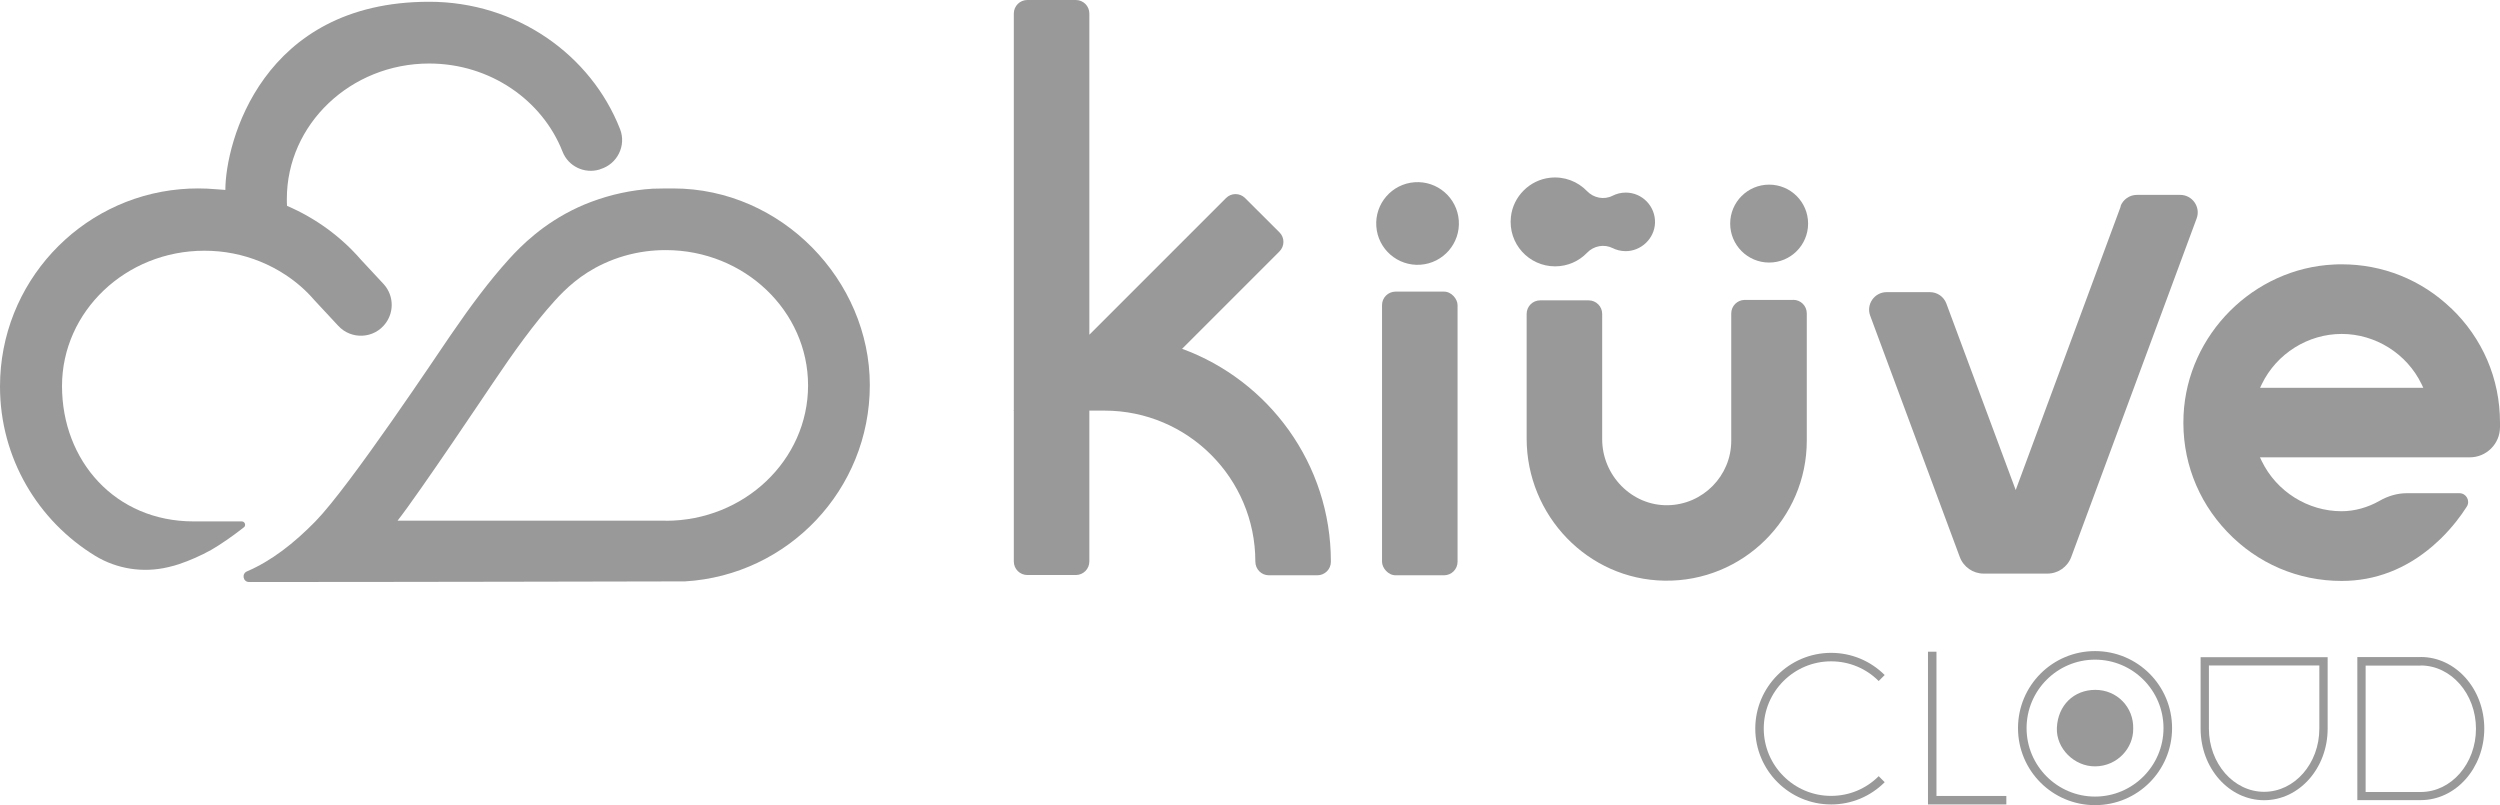
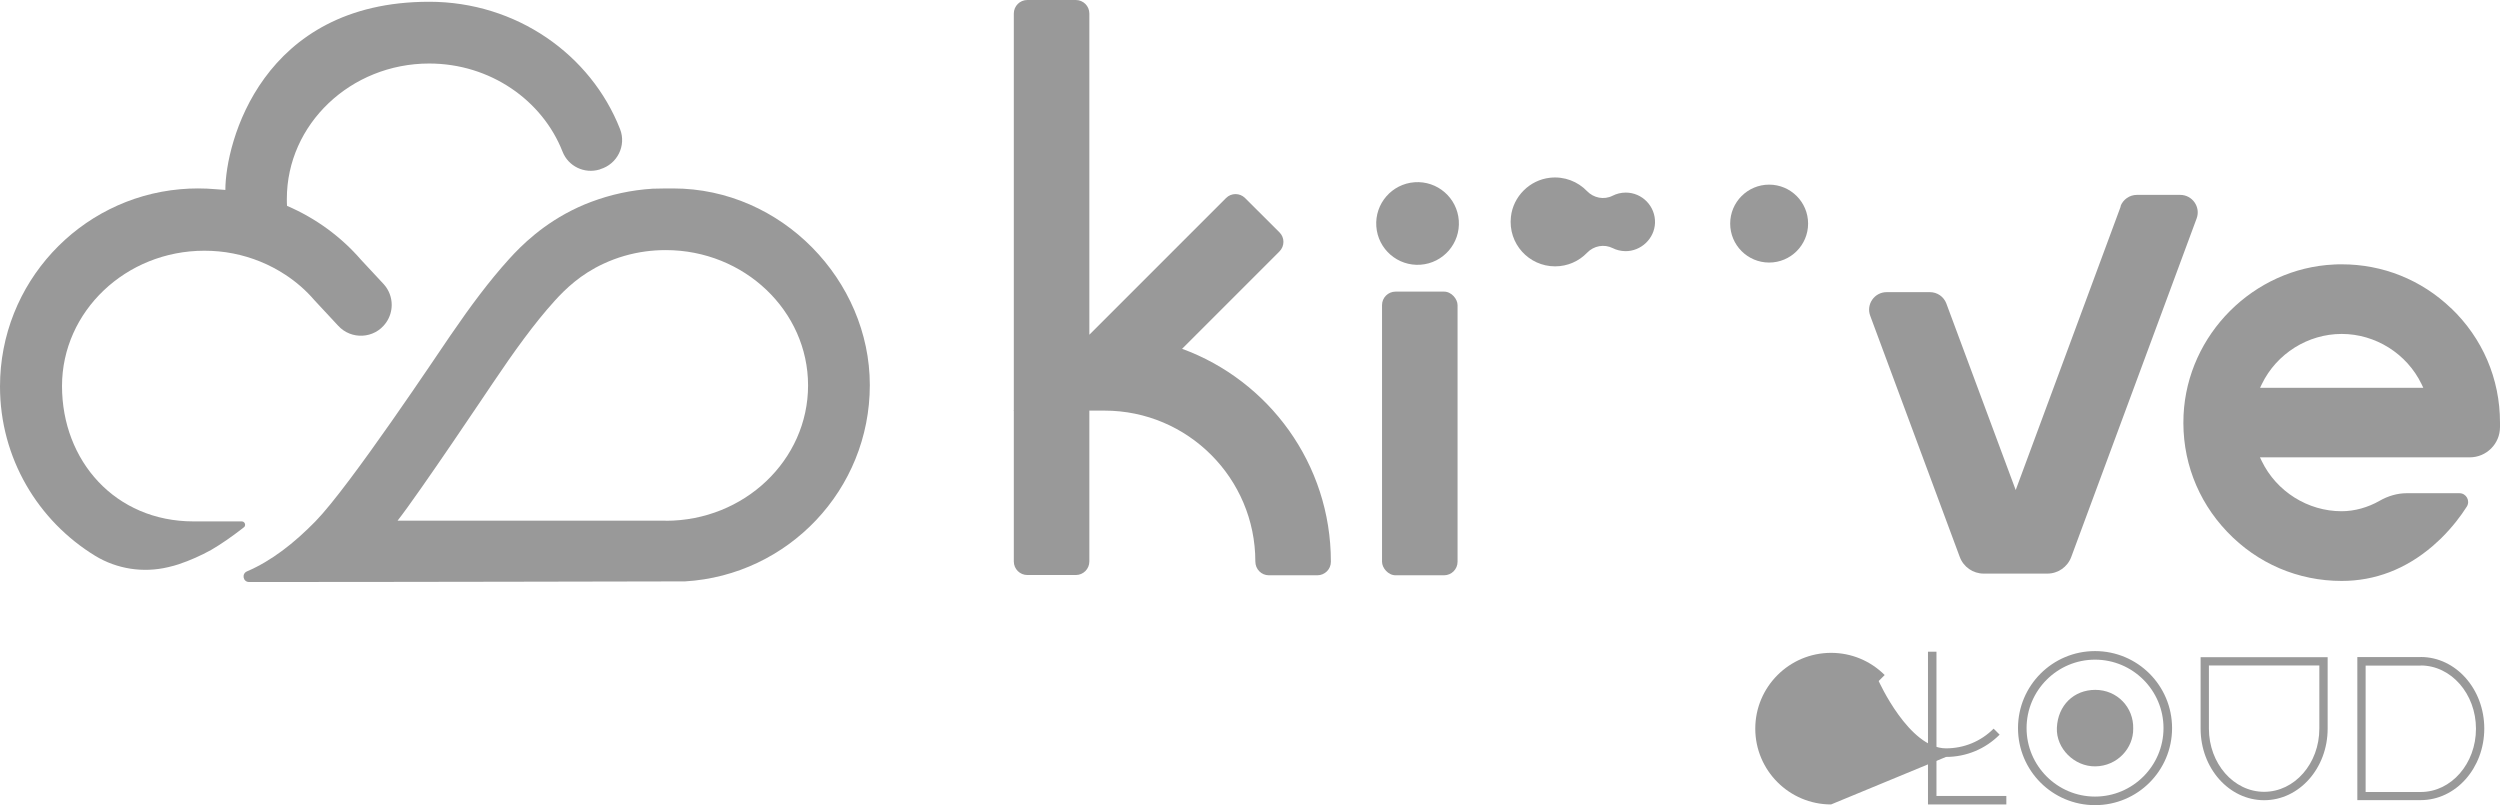
<svg xmlns="http://www.w3.org/2000/svg" id="Capa_2" viewBox="0 0 282.99 91.14">
  <g id="diseno">
    <path d="M241.47,82.49c.03,2.19-1.79,4.23-4.29,4.26-2.37.03-4.45-2.03-4.35-4.36.11-2.56,1.93-4.3,4.35-4.3,2.47,0,4.36,1.98,4.29,4.4Z" style="fill:#999;" />
    <path d="M237.15,74.67c4.28,0,7.75,3.48,7.75,7.75s-3.48,7.75-7.75,7.75-7.75-3.48-7.75-7.75,3.48-7.75,7.75-7.75M237.15,73.7c-4.82,0-8.72,3.9-8.72,8.72s3.9,8.72,8.72,8.72,8.72-3.9,8.72-8.72-3.9-8.72-8.72-8.72h0Z" style="fill:#999;" />
-     <path d="M207.27,91.06c-4.73,0-8.58-3.85-8.58-8.58s3.85-8.58,8.58-8.58c2.29,0,4.44.89,6.07,2.51l-.68.68c-1.44-1.44-3.35-2.23-5.39-2.23-4.2,0-7.62,3.41-7.62,7.61s3.42,7.62,7.62,7.62c2.04,0,3.95-.79,5.39-2.23l.68.68c-1.62,1.62-3.77,2.52-6.07,2.52Z" style="fill:#999;" />
+     <path d="M207.27,91.06c-4.73,0-8.58-3.85-8.58-8.58s3.85-8.58,8.58-8.58c2.29,0,4.44.89,6.07,2.51l-.68.68s3.42,7.62,7.62,7.62c2.04,0,3.95-.79,5.39-2.23l.68.68c-1.62,1.62-3.77,2.52-6.07,2.52Z" style="fill:#999;" />
    <polygon points="227.11 91.06 218.24 91.06 218.24 73.77 219.2 73.77 219.2 90.1 227.11 90.1 227.11 91.06" style="fill:#999;" />
    <path d="M262.54,75.33v7.15c0,3.95-2.8,7.15-6.25,7.15s-6.25-3.21-6.25-7.15v-7.15h12.49M263.48,74.39h-14.38v8.09c0,4.48,3.22,8.1,7.19,8.1s7.19-3.62,7.19-8.1v-8.09h0Z" style="fill:#999;" />
    <path d="M274.02,75.33c3.44,0,6.25,3.21,6.25,7.16s-2.8,7.16-6.25,7.16h-6.24v-14.31h6.24M274.02,74.38h-7.18v16.19h7.18c3.97,0,7.19-3.63,7.19-8.1s-3.22-8.1-7.19-8.1h0Z" style="fill:#999;" />
    <path d="M133.81,39.48l11.02-11.02c.6-.6.6-1.57,0-2.16l-3.89-3.88c-.6-.6-1.57-.6-2.16,0l-15.47,15.47V1.53c0-.85-.69-1.53-1.53-1.53h-5.49c-.85,0-1.53.69-1.53,1.53v44.9l-.05.05h.05v17.08c0,.85.69,1.53,1.53,1.53h5.49c.85,0,1.53-.69,1.53-1.53v-17.08h1.72c9.42,0,17.07,7.66,17.07,17.08h0c0,.87.68,1.56,1.53,1.56h5.49c.84,0,1.53-.68,1.53-1.52,0-.01,0-.02,0-.04,0-11.05-7.03-20.49-16.85-24.08Z" style="fill:#999;" />
    <rect x="156.44" y="33.01" width="8.55" height="32.11" rx="1.53" ry="1.53" style="fill:#999;" />
-     <path d="M202.99,33.95h-5.49c-.85,0-1.53.69-1.53,1.53v14.41c0,3.98-3.21,7.23-7.18,7.3-4.08.07-7.43-3.38-7.43-7.47v-14.19c0-.85-.69-1.53-1.53-1.53h-5.49c-.85,0-1.53.69-1.53,1.53v14.11c0,8.7,6.91,15.96,15.61,16.09,8.85.14,16.1-7.03,16.1-15.85v-14.41c0-.85-.69-1.53-1.53-1.53Z" style="fill:#999;" />
    <path d="M277.44,34.88c-3.37-3.22-7.73-4.96-12.36-4.96-.29,0-.58,0-.86.02-9.13.42-16.62,7.91-17.05,17.04-.23,4.95,1.52,9.64,4.94,13.22,3.42,3.59,8.02,5.56,12.96,5.56,3.77,0,7.24-1.33,10.29-3.94.21-.18.43-.38.66-.6.11-.11.22-.22.34-.32,1.28-1.27,2.21-2.51,2.87-3.55.42-.66-.06-1.52-.83-1.52h-5.96c-1.08,0-2.14.32-3.08.86-1.31.75-2.83,1.18-4.3,1.18-3.82,0-7.37-2.23-9.04-5.68l-.2-.42h23.75c1.88,0,3.42-1.53,3.42-3.42v-.52c0-4.94-1.97-9.55-5.56-12.97ZM255.83,43.9l.2-.42c1.67-3.45,5.22-5.68,9.04-5.68s7.37,2.23,9.04,5.68l.2.42h-18.48Z" style="fill:#999;" />
    <circle cx="160.46" cy="25.31" r="4.68" transform="translate(-1.39 11.44) rotate(-4.07)" style="fill:#999;" />
    <path d="M240.06,23.36l-11.89,32.11-7.85-21.11c-.29-.78-1.03-1.29-1.86-1.29h-4.9c-1.38,0-2.34,1.38-1.86,2.67l10.14,27.31c.42,1.13,1.5,1.88,2.71,1.88h7.2c1.21,0,2.29-.75,2.71-1.89l14.19-38.31c.48-1.29-.48-2.67-1.86-2.67h-4.9c-.83,0-1.57.52-1.86,1.29Z" style="fill:#999;" />
    <circle cx="200.26" cy="25.31" r="4.41" style="fill:#999;" />
    <path d="M182.54,28.08c.43.22.92.34,1.44.35,1.77.02,3.29-1.41,3.36-3.18.07-1.89-1.44-3.45-3.31-3.45-.54,0-1.05.13-1.5.36-.97.49-2.14.25-2.89-.53-1.03-1.07-2.54-1.69-4.18-1.51-2.31.25-4.18,2.12-4.43,4.42-.34,3.04,2.03,5.61,5,5.61,1.42,0,2.71-.59,3.62-1.54.76-.79,1.93-1.01,2.91-.52Z" style="fill:#999;" />
    <path d="M76.21,21.33s-1.84,0-2.33.03c-2.44.15-4.78.67-6.96,1.49-.51.19-1.02.4-1.51.63-3.93,1.82-6.43,4.35-7.78,5.84-2.25,2.48-4.41,5.39-6.53,8.49-.05.07-.09.14-.14.2-1.34,1.95-11.34,16.99-15.23,20.98-2.44,2.5-5,4.5-7.78,5.69-.62.27-.44,1.2.24,1.2,13.08.01,49.36-.07,49.36-.07,11.67-.7,20.91-10.38,20.91-22.22s-9.97-22.26-22.26-22.26ZM75.37,58.94h-30.37c2.41-3.06,10.55-15.24,10.8-15.6,2.35-3.49,4.65-6.71,7-9.3,1.2-1.32,2.91-2.99,5.54-4.2,1.51-.7,3.1-1.16,4.74-1.38.75-.1,1.51-.15,2.28-.15,8.88,0,16.11,6.87,16.11,15.32s-7.22,15.32-16.11,15.32Z" style="fill:#999;" />
    <path d="M67.95,19.16s-.06.02-.09.03c-1.71.51-3.53-.36-4.18-2.02-2.28-5.82-8.19-9.98-15.1-9.98-8.88,0-16.11,6.87-16.11,15.32,0,.26,0,.53.02.79h0c3.26,1.4,6.12,3.5,8.38,6.11l2.56,2.75c.6.66.91,1.5.91,2.35,0,.68-.2,1.37-.61,1.97-.02.03-.05.07-.07.1-1.29,1.77-3.9,1.92-5.39.28l-2.68-2.88c-.96-1.12-2.07-2.08-3.29-2.88-1.78-1.17-3.79-1.99-5.92-2.41-1.06-.21-2.15-.31-3.25-.31-8.88,0-16.11,6.87-16.11,15.32s6.01,15.32,14.89,15.32h5.45c.33,0,.49.37.31.61-.08.07-.15.13-.23.19-1.23.95-2.39,1.76-3.54,2.43-1.16.64-2.39,1.19-3.67,1.62-.34.11-.75.23-1.2.33-2.81.67-5.78.22-8.25-1.28C4.31,58.97,0,51.86,0,43.75c0-11.7,8.97-21.31,20.4-22.33h0c.66-.06,1.33-.09,2.01-.09s1.37.03,2.04.09c.35.02.71.05,1.06.08h0c0-5.33,4.12-21.3,23.07-21.3,9.88,0,18.31,5.99,21.61,14.42.73,1.87-.32,3.96-2.24,4.53Z" style="fill:#999;" />
  </g>
</svg>